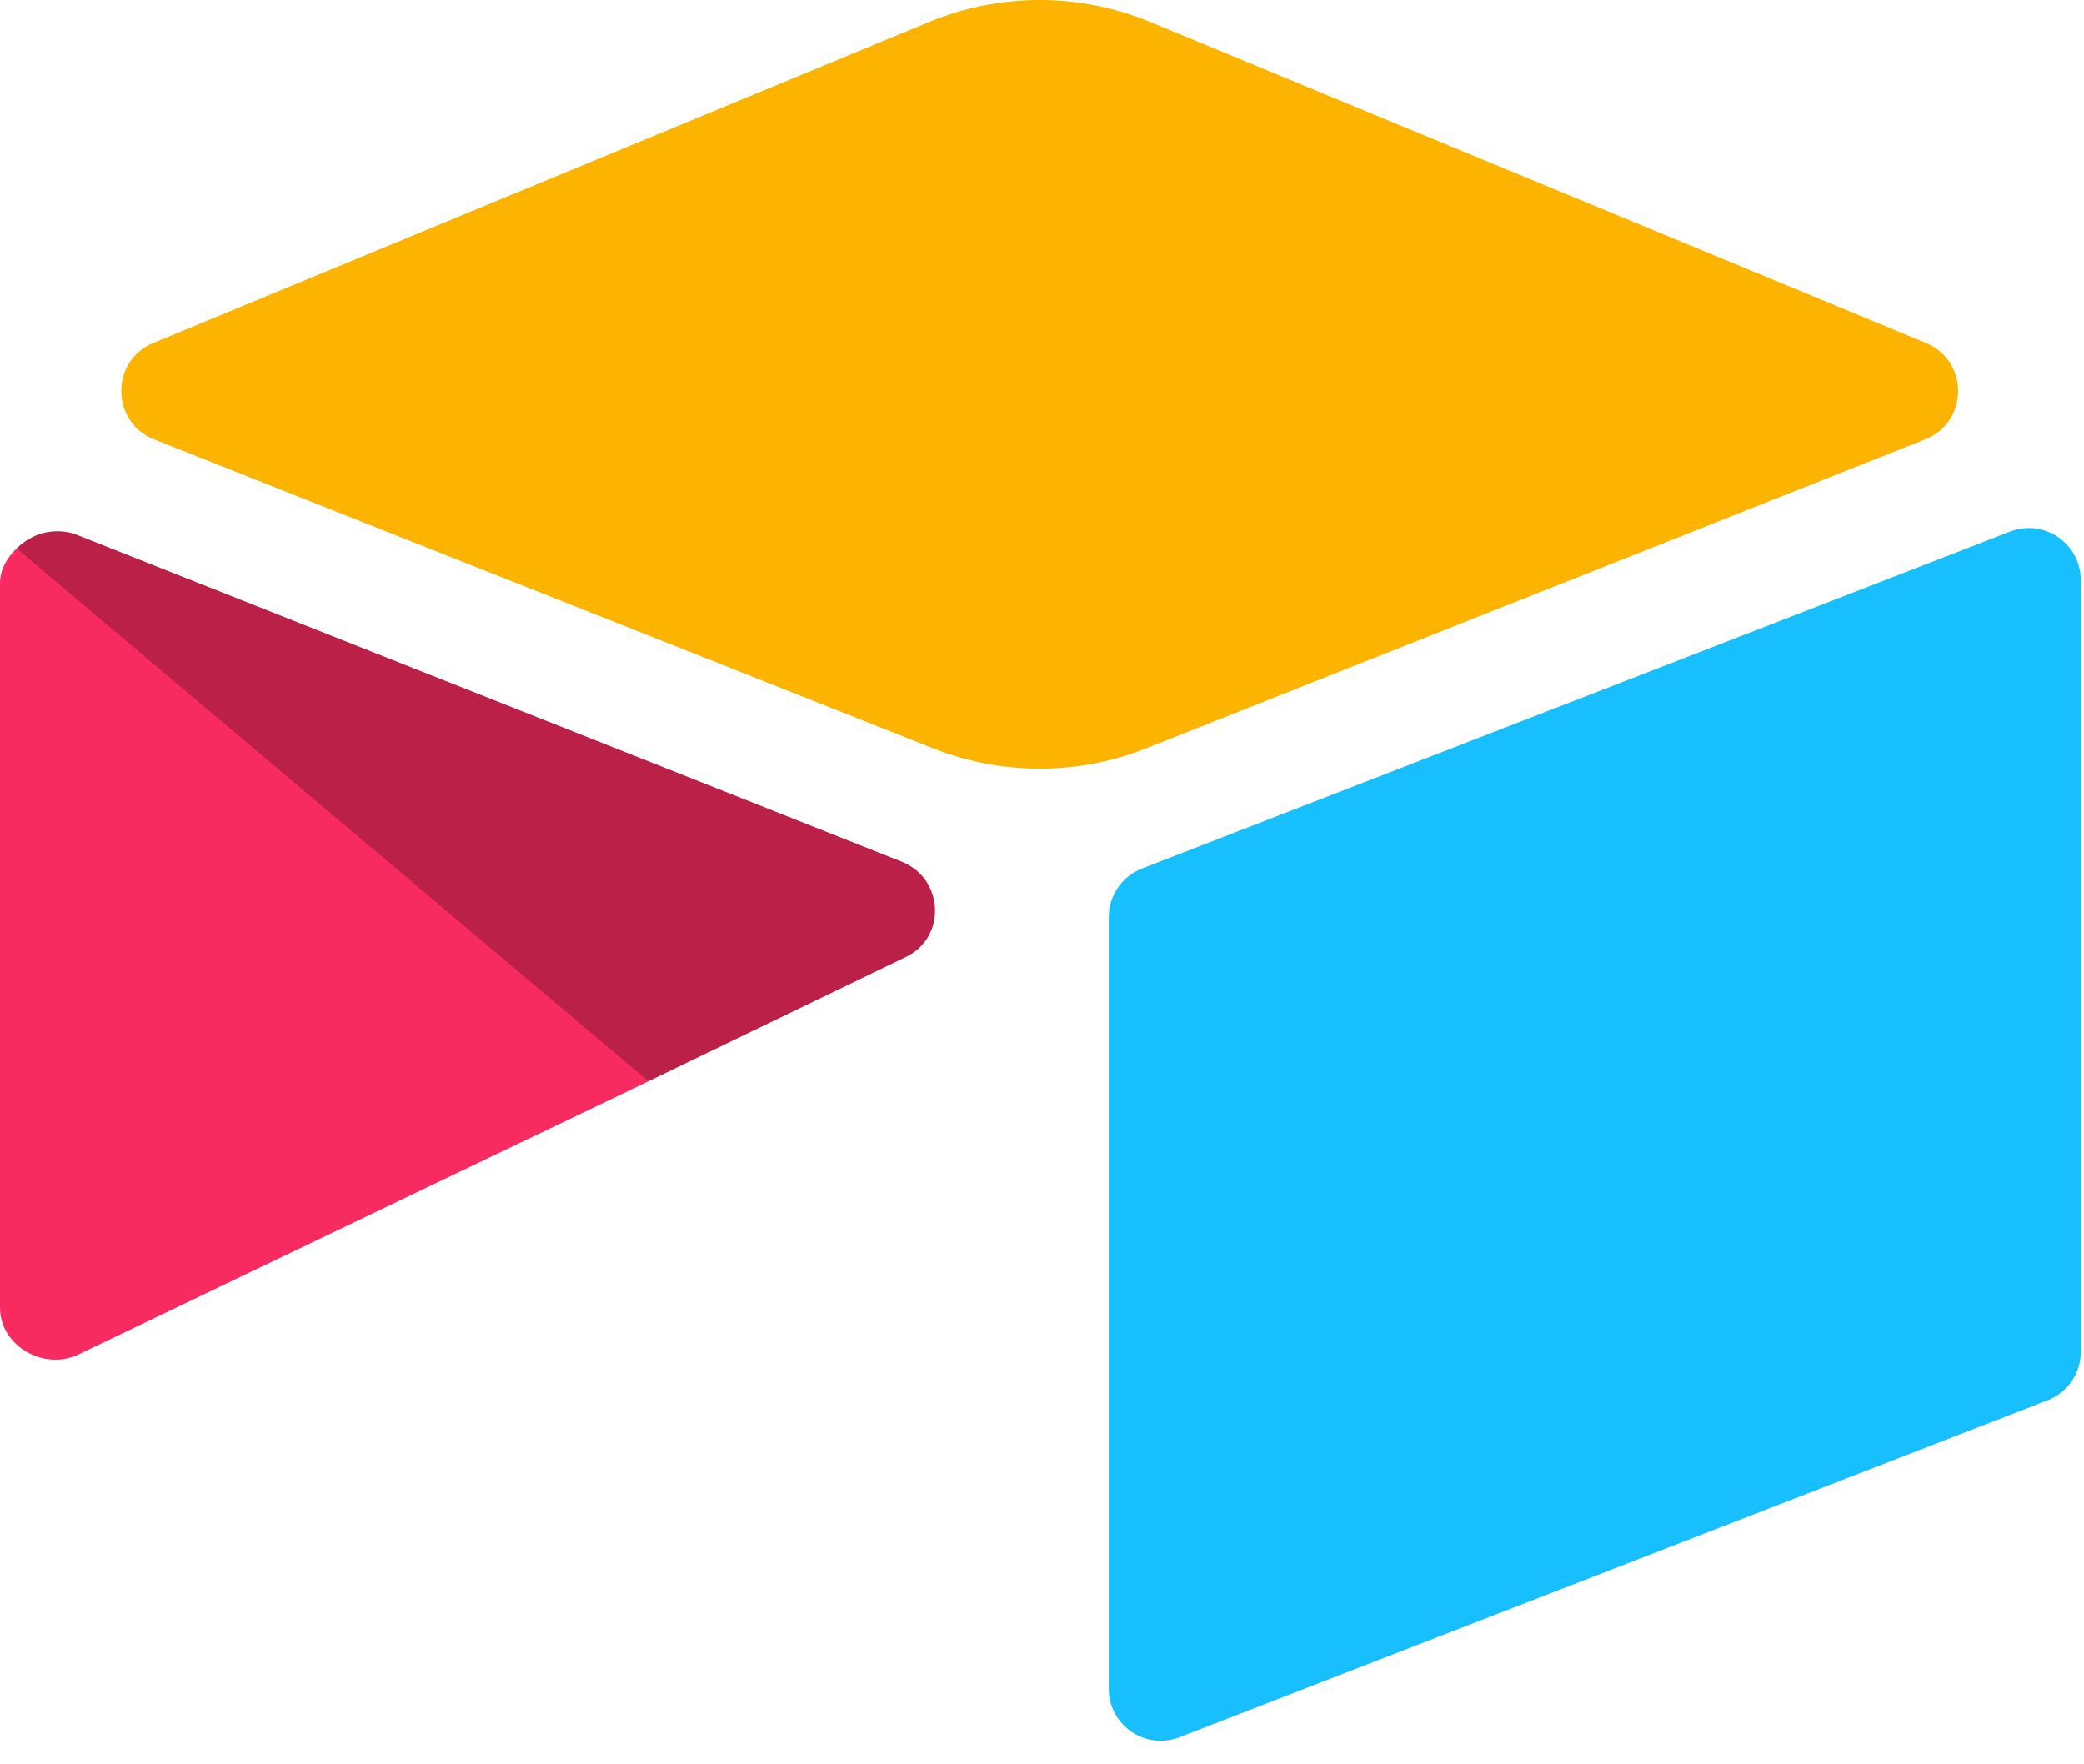
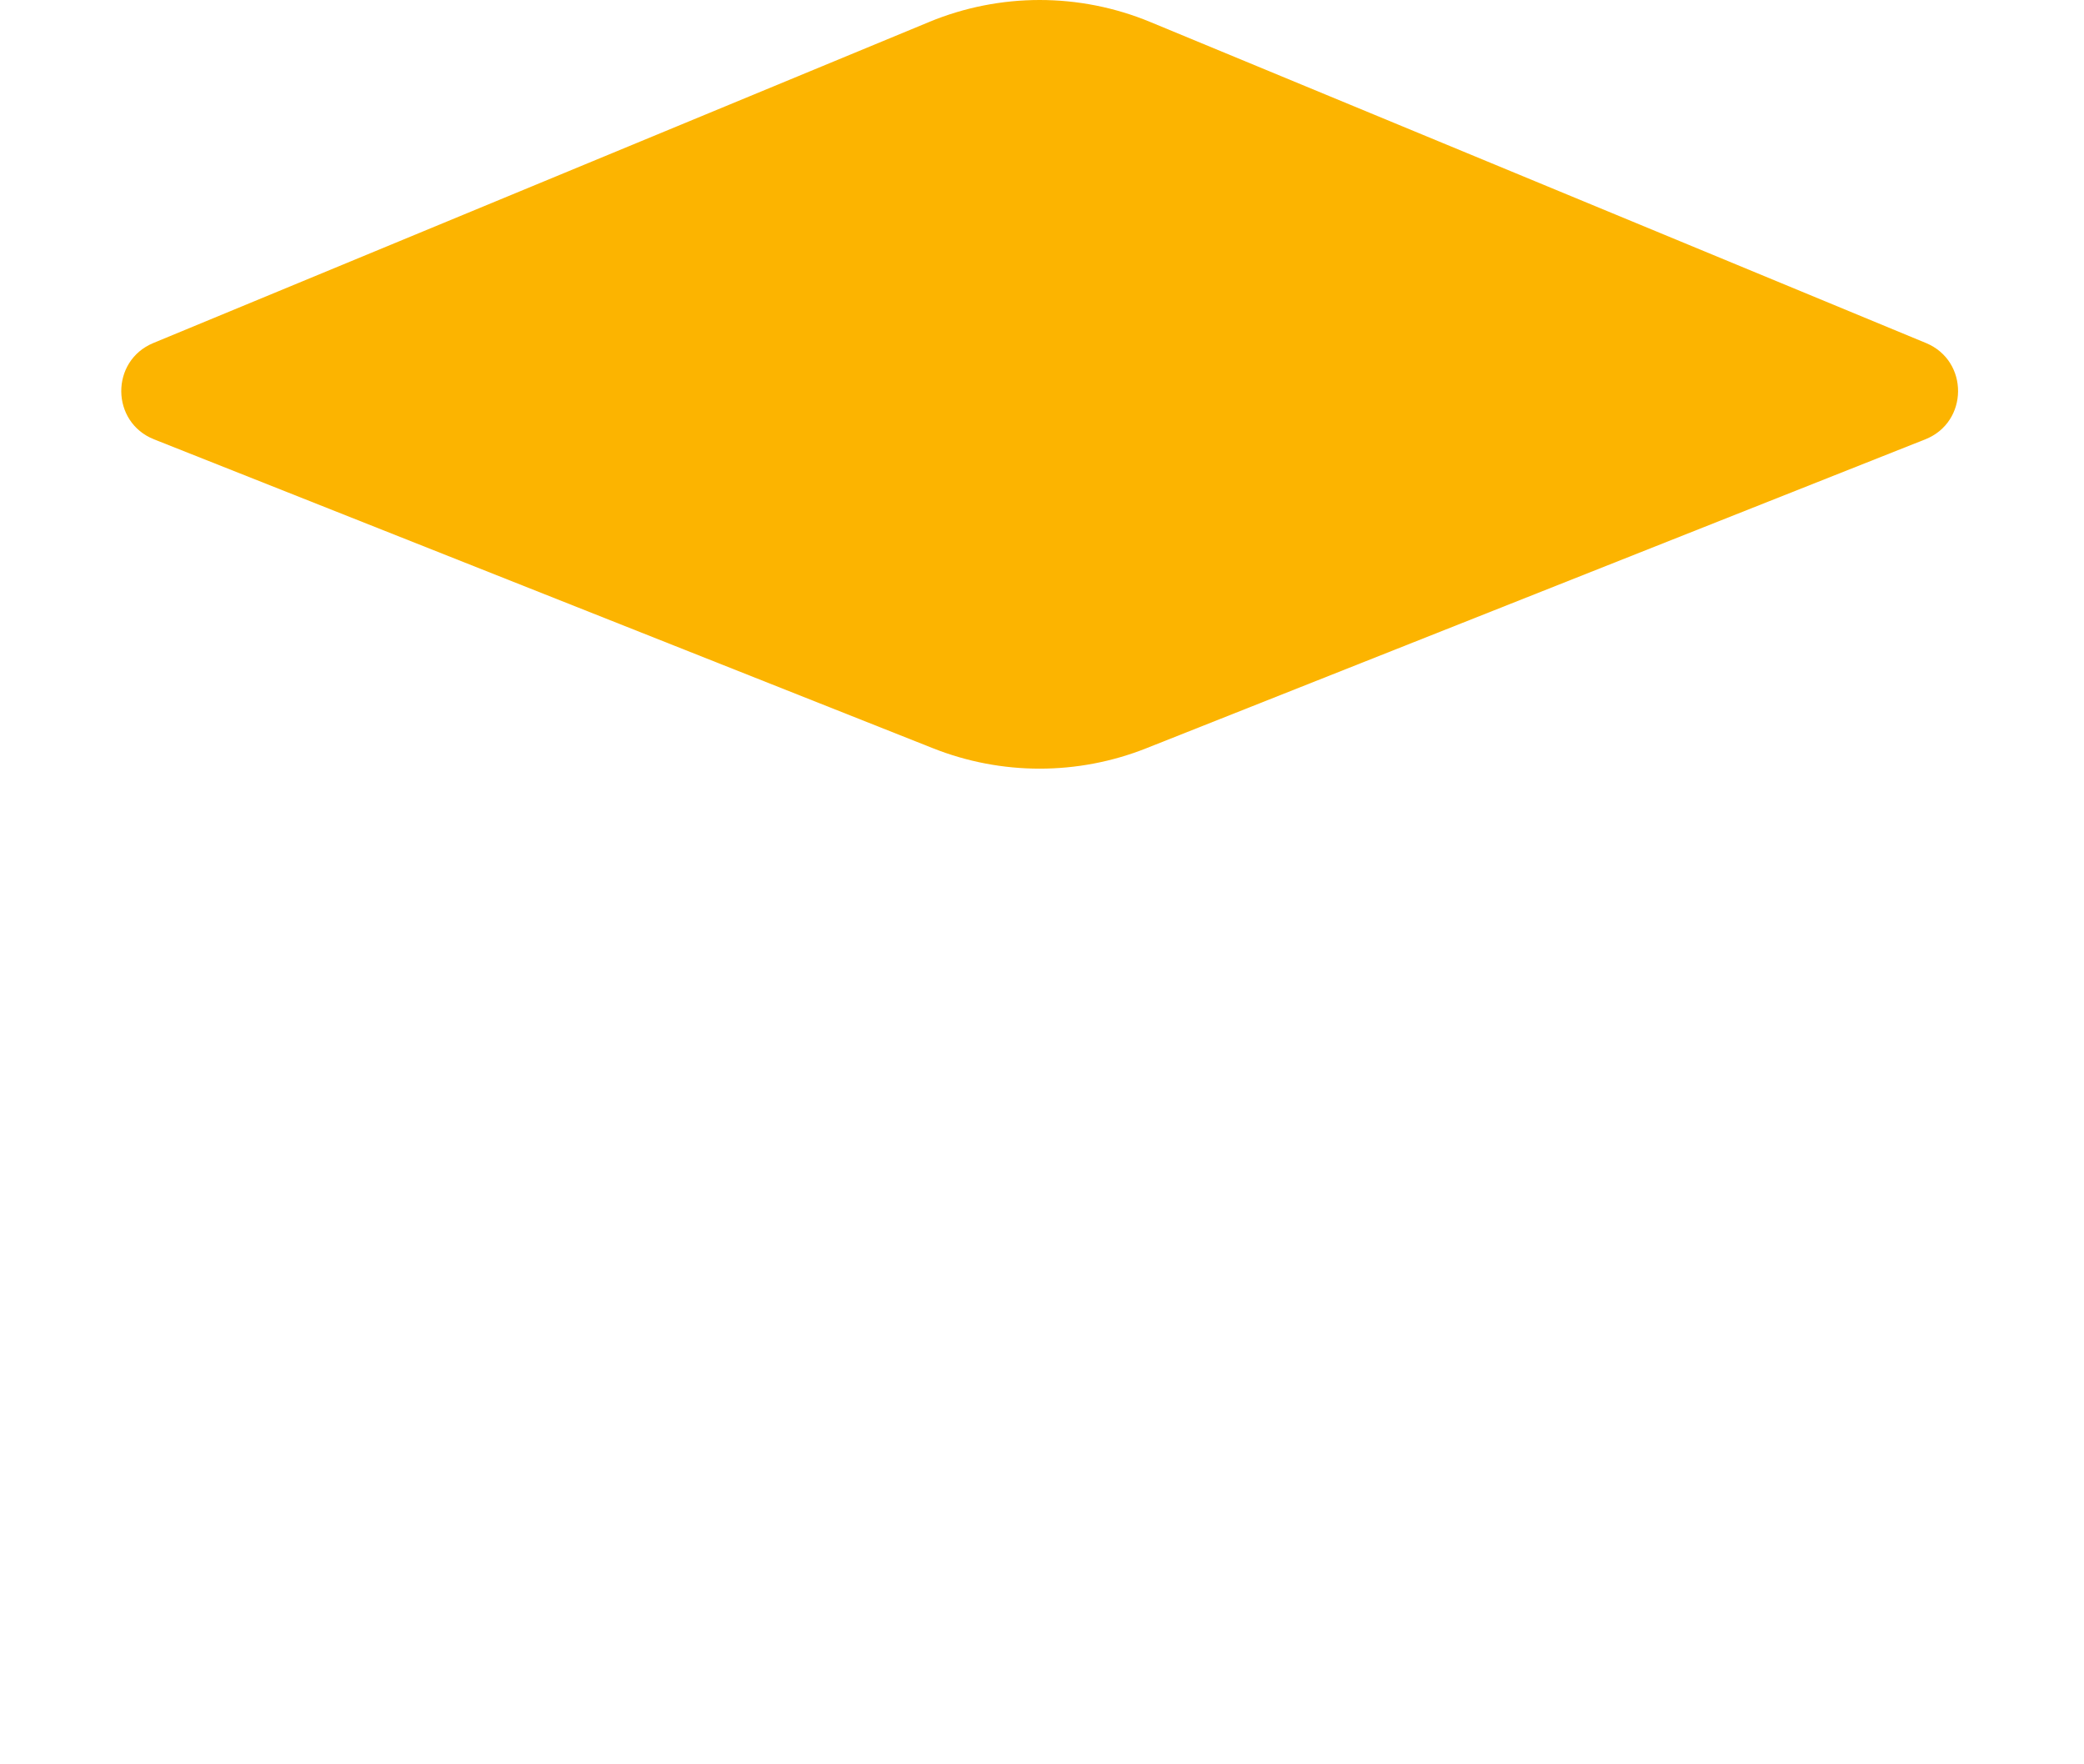
<svg xmlns="http://www.w3.org/2000/svg" width="378" height="320" viewBox="0 0 378 320" fill="none">
  <path d="M168.532 3.986L27.819 62.211C19.994 65.449 20.075 76.566 27.949 79.687L169.249 135.72C181.664 140.644 195.489 140.644 207.904 135.72L349.206 79.685C357.078 76.566 357.164 65.451 349.334 62.213L208.625 3.984C195.788 -1.328 181.367 -1.328 168.53 3.984" fill="#FCB400" />
-   <path d="M201.114 166.316V306.298C201.114 312.954 207.827 317.515 214.016 315.061L371.467 253.946C373.223 253.25 374.729 252.042 375.791 250.48C376.852 248.917 377.419 247.072 377.419 245.183V105.203C377.419 98.545 370.705 93.986 364.517 96.439L207.065 157.555C205.31 158.251 203.804 159.459 202.742 161.022C201.681 162.584 201.114 164.427 201.114 166.316Z" fill="#18BFFF" />
-   <path d="M164.346 173.54L117.618 196.102L112.874 198.395L14.233 245.658C7.983 248.675 0 244.118 0 237.172V105.79C0 103.277 1.289 101.107 3.017 99.475C3.725 98.769 4.53 98.166 5.406 97.683C7.761 96.269 11.123 95.891 13.982 97.022L163.561 156.29C171.164 159.306 171.761 169.958 164.346 173.54Z" fill="#F82B60" />
-   <path d="M164.346 173.54L117.618 196.102L3.017 99.473C3.726 98.768 4.53 98.166 5.406 97.683C7.761 96.269 11.123 95.891 13.982 97.022L163.561 156.29C171.164 159.306 171.762 169.958 164.346 173.54Z" fill="black" fill-opacity="0.25" />
</svg>